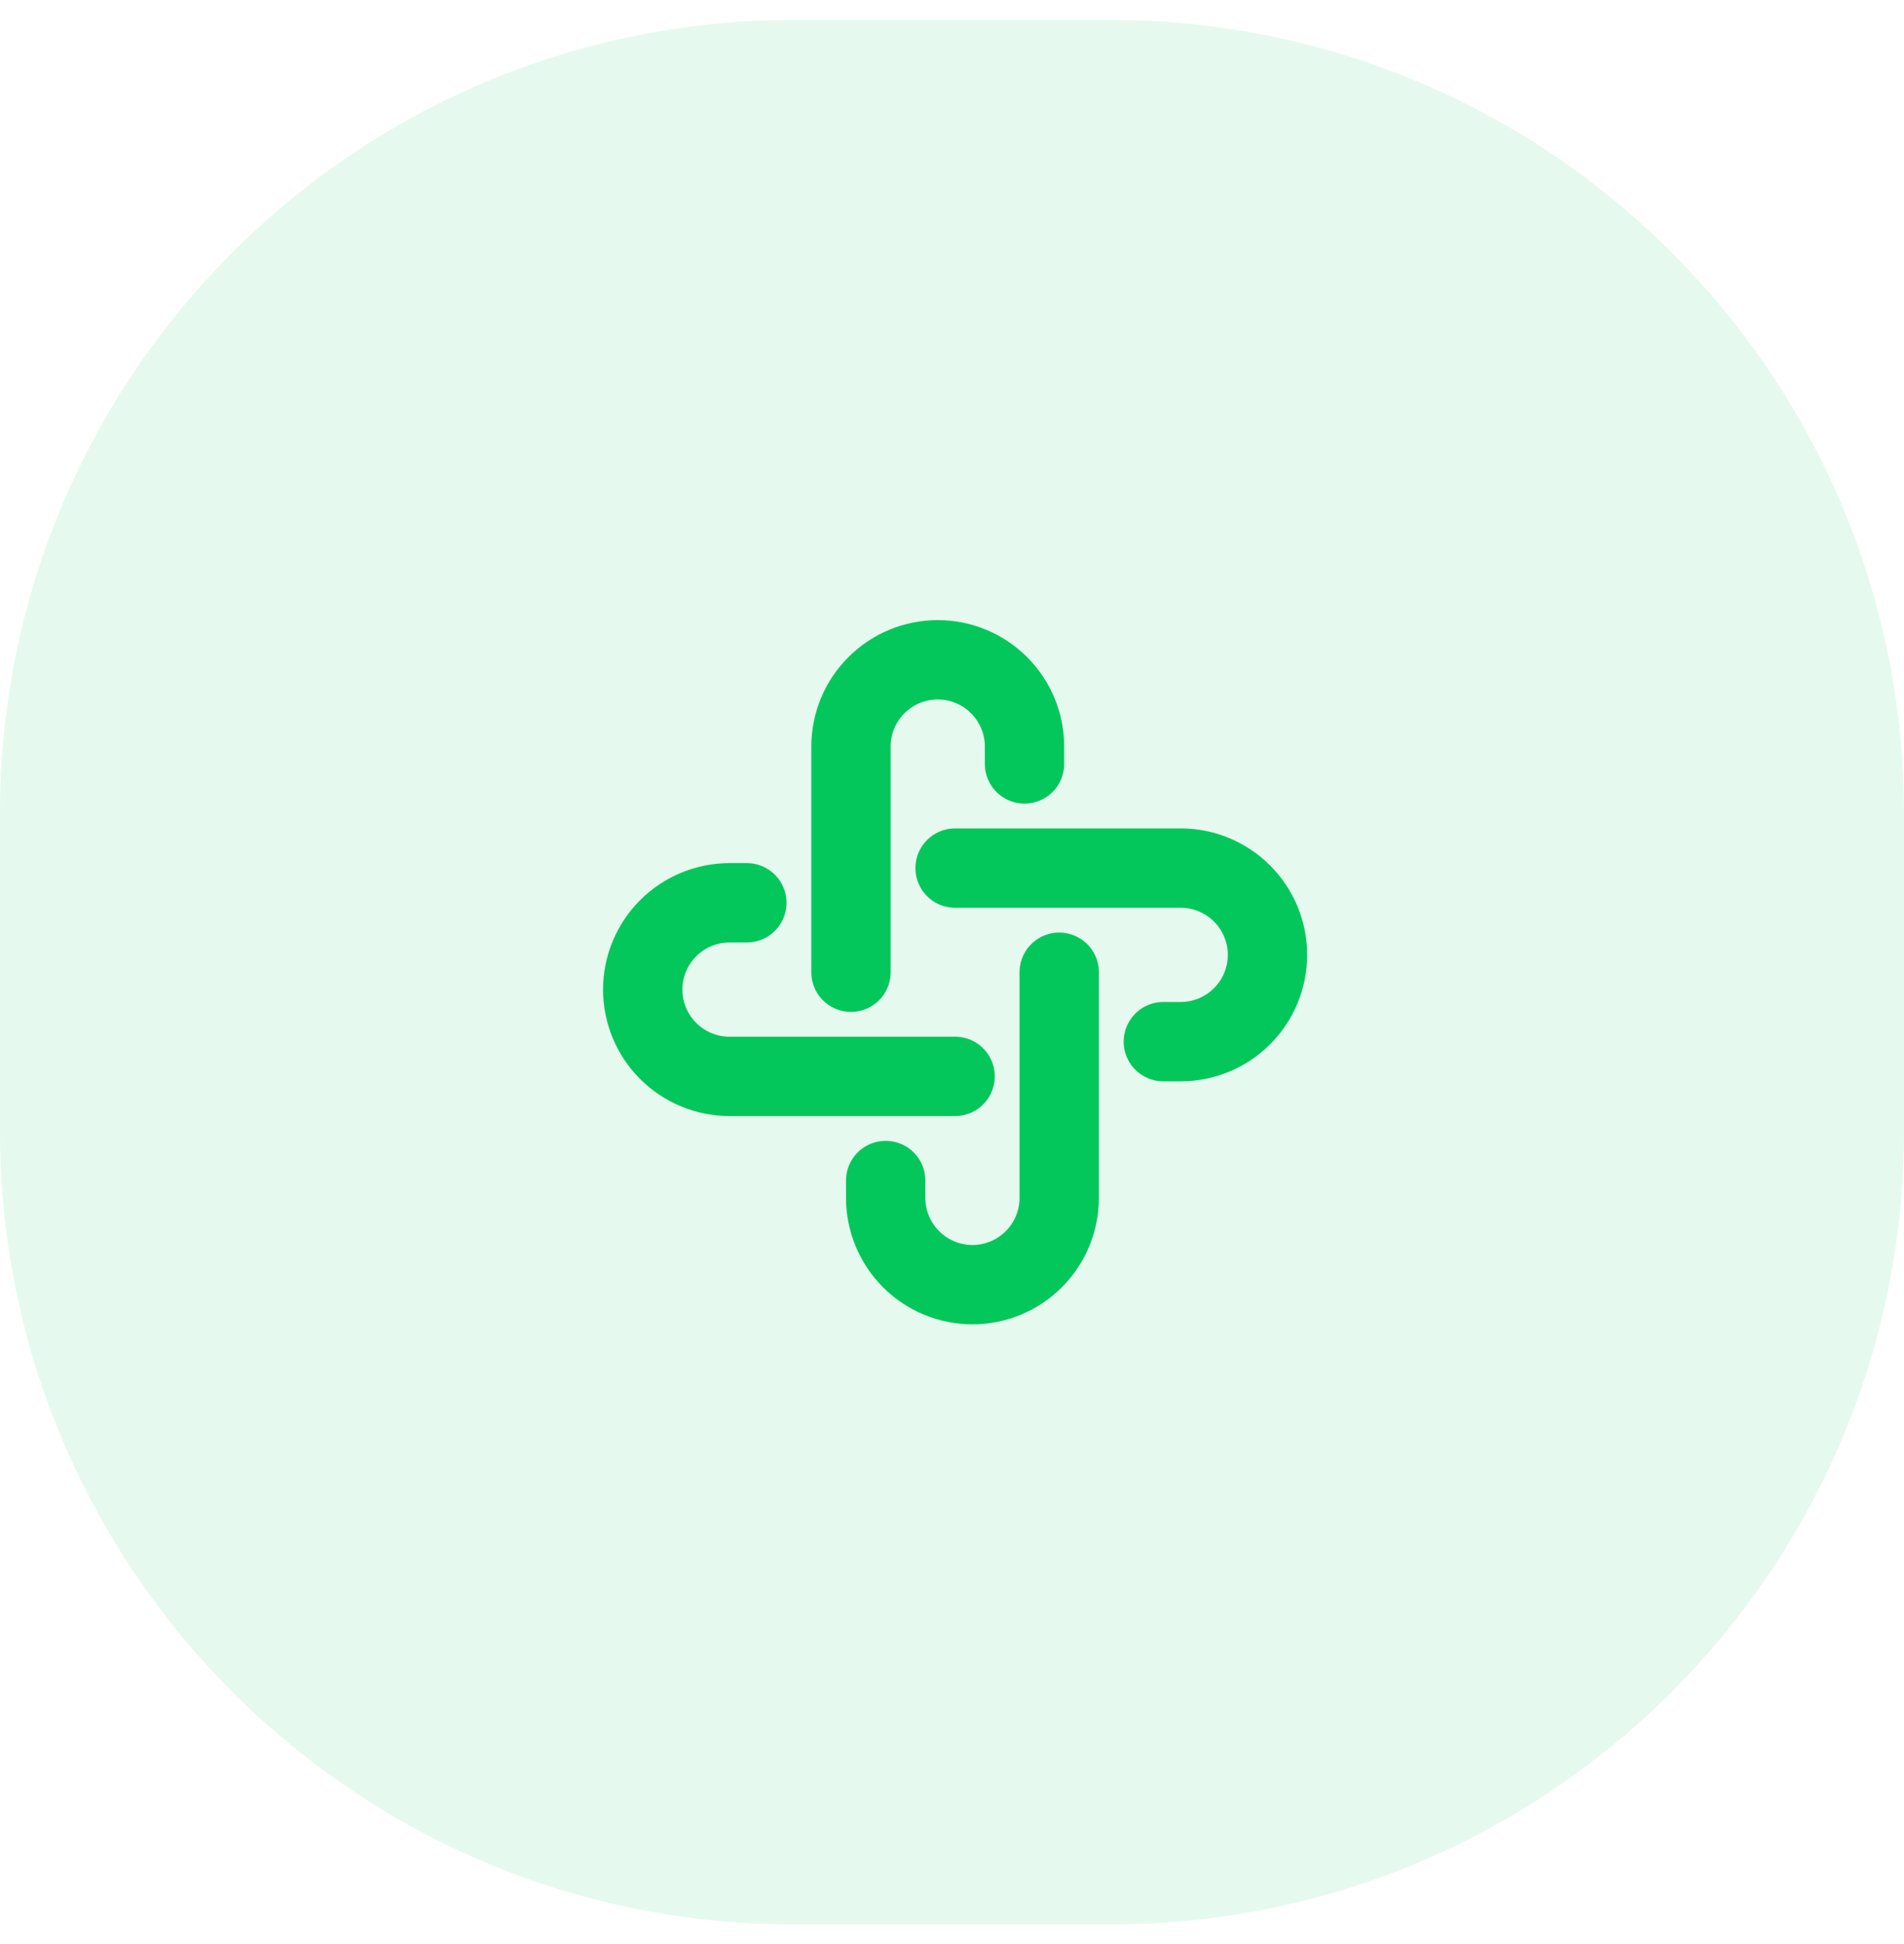
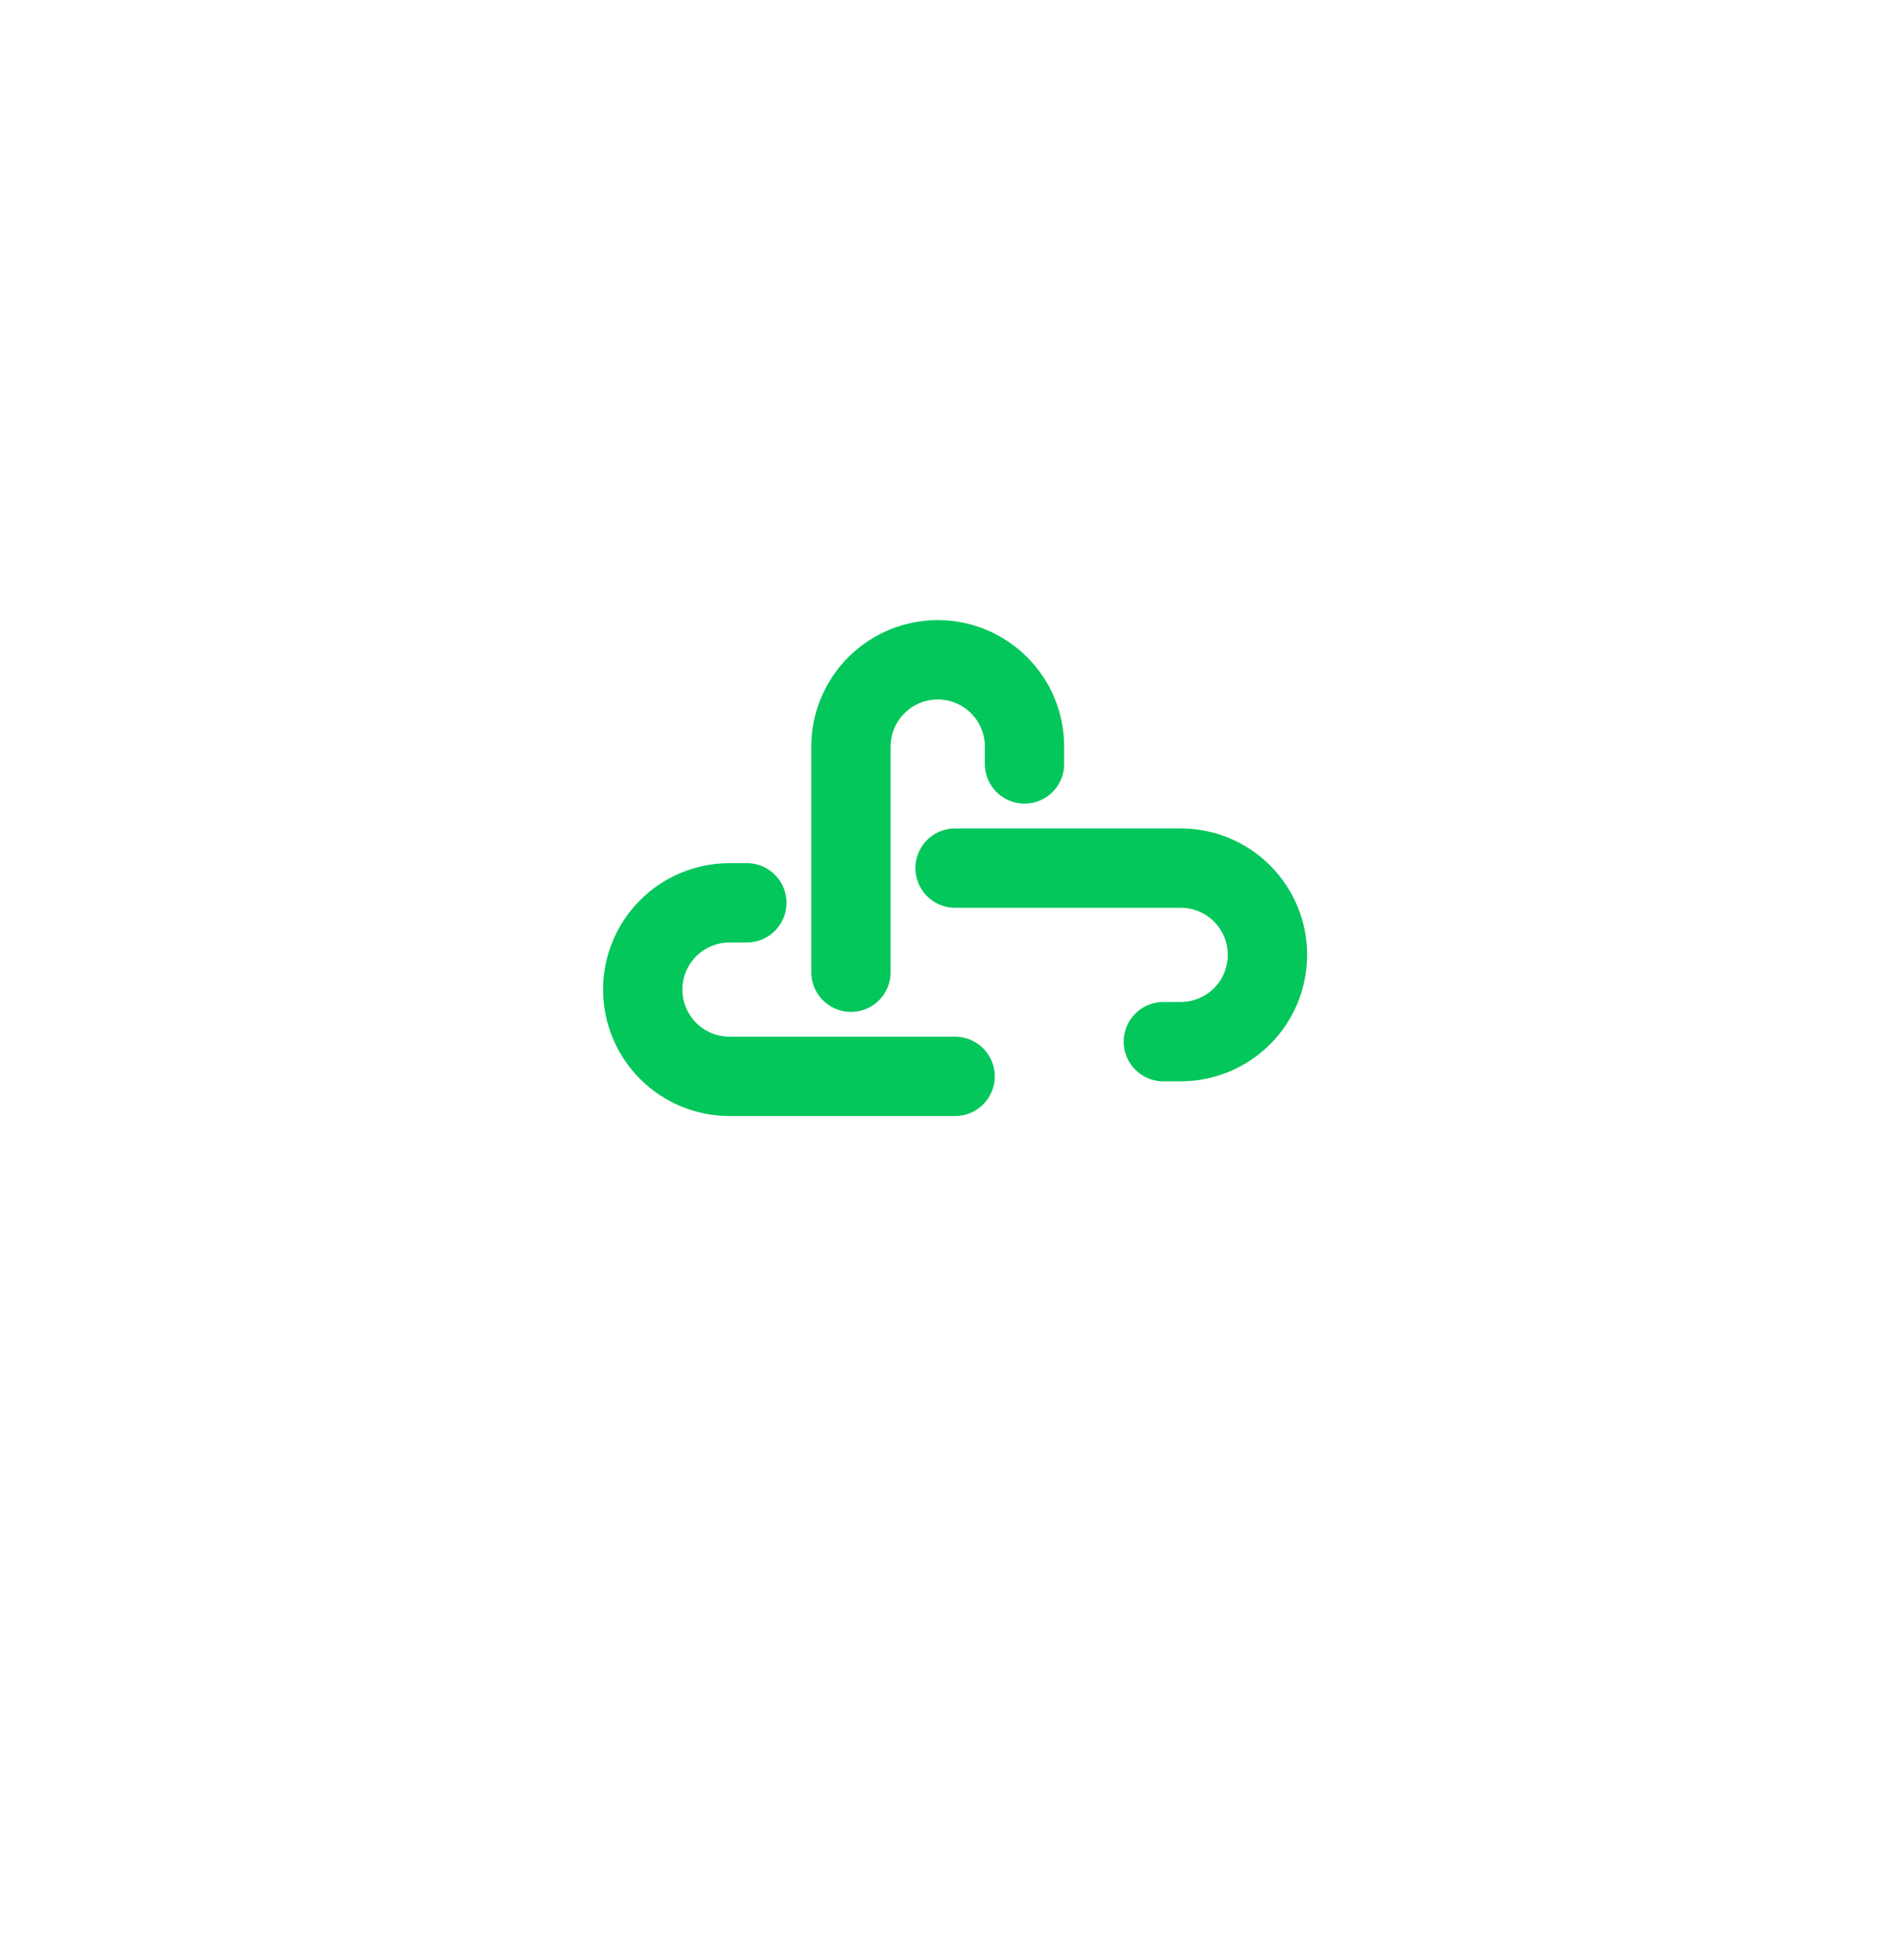
<svg xmlns="http://www.w3.org/2000/svg" width="48" height="49" viewBox="0 0 48 49" fill="none">
-   <path d="M0 20.505C0 9.459 8.954 0.505 20 0.505H28C39.046 0.505 48 9.459 48 20.505V28.505C48 39.551 39.046 48.505 28 48.505H20C8.954 48.505 0 39.551 0 28.505V20.505Z" fill="#04C75B" fill-opacity="0.1" />
  <path d="M24.078 27.13H18.391C17.811 27.13 17.254 26.899 16.844 26.489C16.434 26.079 16.203 25.523 16.203 24.942C16.203 24.362 16.434 23.806 16.844 23.396C17.254 22.985 17.811 22.755 18.391 22.755H18.828" stroke="#04C75B" stroke-width="2" stroke-linecap="round" stroke-linejoin="round" />
-   <path d="M26.703 24.505V30.192C26.703 30.773 26.473 31.329 26.062 31.739C25.652 32.149 25.096 32.38 24.516 32.38C23.936 32.38 23.379 32.149 22.969 31.739C22.559 31.329 22.328 30.773 22.328 30.192V29.755" stroke="#04C75B" stroke-width="2" stroke-linecap="round" stroke-linejoin="round" />
  <path d="M24.078 21.88H29.766C30.346 21.88 30.902 22.11 31.312 22.521C31.723 22.931 31.953 23.487 31.953 24.067C31.953 24.648 31.723 25.204 31.312 25.614C30.902 26.024 30.346 26.255 29.766 26.255H29.328" stroke="#04C75B" stroke-width="2" stroke-linecap="round" stroke-linejoin="round" />
  <path d="M21.453 24.505V18.817C21.453 18.237 21.684 17.681 22.094 17.271C22.504 16.86 23.061 16.63 23.641 16.63C24.221 16.63 24.777 16.86 25.187 17.271C25.598 17.681 25.828 18.237 25.828 18.817V19.255" stroke="#04C75B" stroke-width="2" stroke-linecap="round" stroke-linejoin="round" />
</svg>